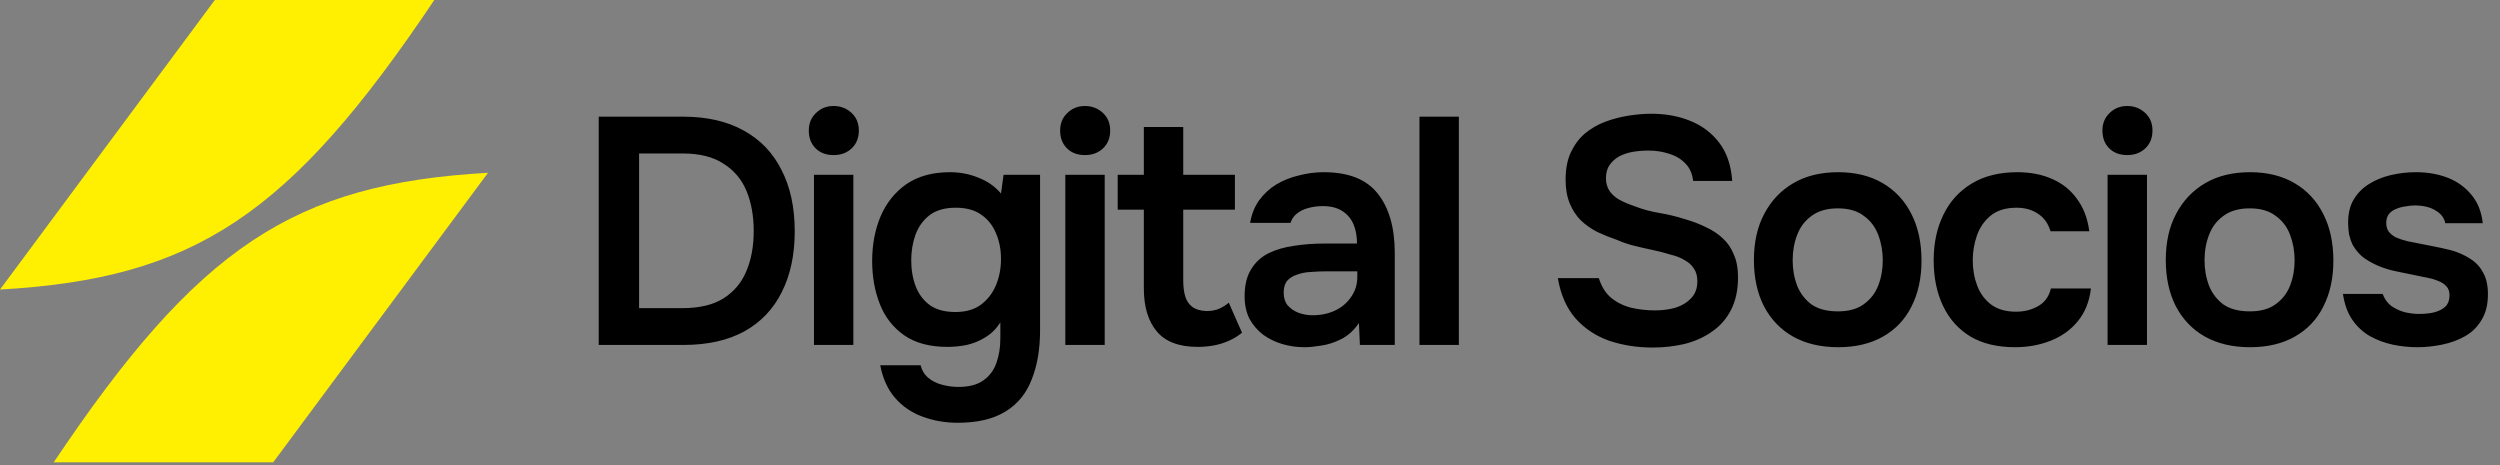
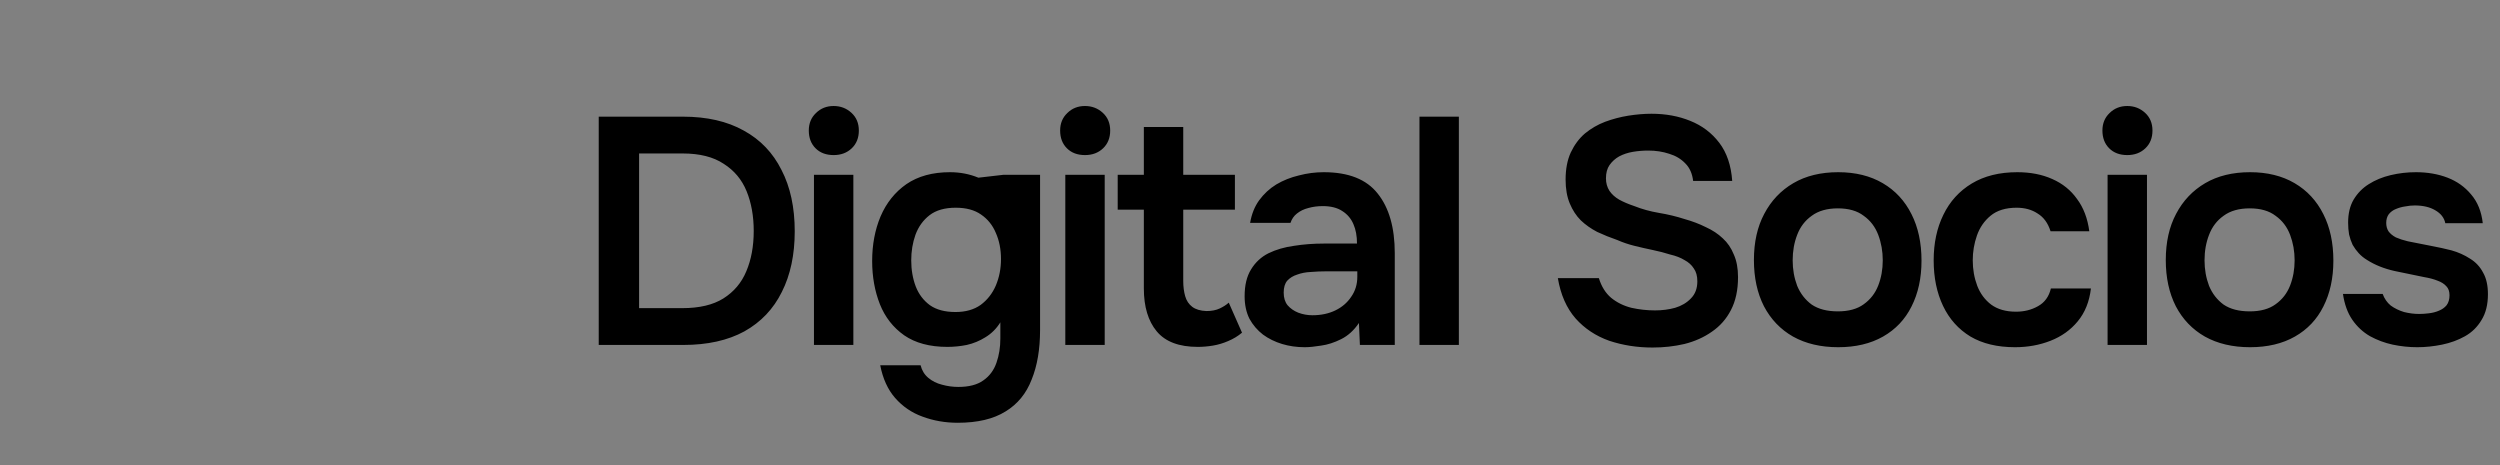
<svg xmlns="http://www.w3.org/2000/svg" width="747" height="139" viewBox="0 0 747 139" fill="none">
  <rect x="0" y="0" width="747" height="139" fill="#808080" stroke="none" />
-   <path d="M64.189 0H129.773C86.548 64.461 58.092 83.212 0 86.515L64.189 0Z" fill="#FEF000" />
-   <path d="M81.631 138.142H16.047C59.272 73.681 87.728 54.931 145.819 51.627L81.631 138.142Z" fill="#FEF000" />
-   <path d="M178.9 103.071V34.858H204.082C211.222 34.858 217.268 36.241 222.221 39.007C227.173 41.708 230.936 45.632 233.509 50.778C236.146 55.859 237.465 61.97 237.465 69.109C237.465 76.12 236.178 82.167 233.606 87.248C231.097 92.329 227.366 96.253 222.414 99.019C217.461 101.721 211.382 103.071 204.178 103.071H178.9ZM190.96 92.072H203.889C208.97 92.072 213.055 91.107 216.142 89.178C219.294 87.184 221.577 84.482 222.992 81.073C224.472 77.6 225.212 73.58 225.212 69.013C225.212 64.575 224.504 60.619 223.089 57.145C221.674 53.672 219.39 50.938 216.239 48.944C213.151 46.886 209.067 45.857 203.985 45.857H190.96V92.072ZM243.212 103.071V52.225H254.983V103.071H243.212ZM249.097 46.339C246.846 46.339 245.045 45.664 243.694 44.313C242.343 42.962 241.668 41.194 241.668 39.007C241.668 36.884 242.375 35.147 243.791 33.797C245.206 32.382 246.975 31.674 249.097 31.674C251.155 31.674 252.924 32.349 254.404 33.7C255.883 35.051 256.623 36.82 256.623 39.007C256.623 41.194 255.915 42.962 254.5 44.313C253.085 45.664 251.284 46.339 249.097 46.339ZM286.169 126.324C282.439 126.324 278.933 125.713 275.653 124.491C272.436 123.333 269.703 121.467 267.451 118.894C265.265 116.386 263.785 113.138 263.013 109.15H275.074C275.46 110.693 276.231 111.948 277.389 112.913C278.547 113.877 279.898 114.553 281.442 114.939C283.05 115.389 284.69 115.614 286.362 115.614C289.514 115.614 291.99 114.971 293.791 113.684C295.657 112.398 296.975 110.629 297.747 108.378C298.519 106.191 298.905 103.779 298.905 101.142V96.317C297.747 98.183 296.268 99.662 294.467 100.756C292.73 101.849 290.865 102.621 288.871 103.071C286.941 103.457 285.011 103.65 283.082 103.65C277.807 103.65 273.498 102.492 270.153 100.177C266.873 97.861 264.461 94.774 262.917 90.914C261.373 86.991 260.601 82.681 260.601 77.986C260.601 73.097 261.437 68.659 263.11 64.671C264.846 60.619 267.419 57.403 270.828 55.023C274.302 52.643 278.644 51.453 283.854 51.453C286.877 51.453 289.707 52 292.344 53.093C295.046 54.122 297.297 55.698 299.098 57.821L299.87 52.225H310.772V98.633C310.772 104.358 309.936 109.278 308.264 113.395C306.656 117.576 304.051 120.76 300.449 122.947C296.847 125.198 292.087 126.324 286.169 126.324ZM285.494 93.23C288.517 93.23 291.025 92.522 293.019 91.107C295.013 89.628 296.525 87.698 297.554 85.318C298.583 82.874 299.098 80.237 299.098 77.407C299.098 74.512 298.583 71.907 297.554 69.592C296.589 67.276 295.11 65.443 293.116 64.092C291.186 62.741 288.678 62.066 285.59 62.066C282.31 62.066 279.705 62.806 277.775 64.285C275.846 65.765 274.43 67.726 273.53 70.171C272.694 72.55 272.276 75.091 272.276 77.793C272.276 80.623 272.726 83.228 273.626 85.608C274.527 87.924 275.942 89.789 277.872 91.204C279.801 92.555 282.342 93.23 285.494 93.23ZM318.314 103.071V52.225H330.085V103.071H318.314ZM324.199 46.339C321.948 46.339 320.147 45.664 318.796 44.313C317.445 42.962 316.77 41.194 316.77 39.007C316.77 36.884 317.478 35.147 318.893 33.797C320.308 32.382 322.077 31.674 324.199 31.674C326.258 31.674 328.026 32.349 329.506 33.7C330.985 35.051 331.725 36.82 331.725 39.007C331.725 41.194 331.017 42.962 329.602 44.313C328.187 45.664 326.386 46.339 324.199 46.339ZM357.894 103.65C352.298 103.65 348.214 102.106 345.641 99.019C343.068 95.932 341.782 91.654 341.782 86.187V62.645H333.967V52.225H341.782V37.945H353.553V52.225H368.99V62.645H353.553V83.968C353.553 85.64 353.746 87.152 354.132 88.502C354.518 89.853 355.225 90.914 356.254 91.686C357.283 92.458 358.698 92.876 360.499 92.941C362.043 92.941 363.362 92.683 364.455 92.169C365.549 91.654 366.449 91.075 367.157 90.432L371.113 99.405C369.89 100.434 368.508 101.27 366.964 101.913C365.484 102.557 363.973 103.007 362.429 103.264C360.885 103.522 359.374 103.65 357.894 103.65ZM389.839 103.747C387.459 103.747 385.207 103.425 383.085 102.782C380.962 102.139 379.065 101.206 377.392 99.984C375.72 98.697 374.369 97.121 373.34 95.256C372.375 93.326 371.893 91.075 371.893 88.502C371.893 85.222 372.536 82.553 373.822 80.494C375.109 78.372 376.846 76.764 379.032 75.67C381.284 74.577 383.824 73.837 386.655 73.451C389.485 73.001 392.444 72.776 395.531 72.776H405.469C405.469 70.524 405.115 68.595 404.407 66.987C403.7 65.314 402.574 63.996 401.031 63.031C399.551 62.066 397.622 61.584 395.242 61.584C393.698 61.584 392.251 61.777 390.9 62.163C389.613 62.484 388.488 63.031 387.523 63.803C386.622 64.51 385.979 65.443 385.593 66.601H373.533C373.983 63.964 374.884 61.712 376.234 59.847C377.65 57.917 379.354 56.341 381.348 55.119C383.406 53.897 385.658 52.997 388.102 52.418C390.546 51.775 393.023 51.453 395.531 51.453C402.928 51.453 408.299 53.575 411.644 57.821C415.053 62.066 416.757 68.016 416.757 75.67V103.071H406.337L406.048 96.51C404.568 98.697 402.799 100.305 400.741 101.335C398.683 102.364 396.689 103.007 394.759 103.264C392.83 103.586 391.189 103.747 389.839 103.747ZM392.154 94.195C394.727 94.195 397.01 93.712 399.004 92.748C400.998 91.783 402.574 90.432 403.732 88.695C404.954 86.959 405.565 84.965 405.565 82.713V81.073H396.303C394.759 81.073 393.215 81.138 391.672 81.266C390.192 81.331 388.842 81.588 387.619 82.038C386.397 82.424 385.4 83.035 384.628 83.871C383.921 84.707 383.567 85.897 383.567 87.441C383.567 88.985 383.953 90.239 384.725 91.204C385.561 92.169 386.622 92.908 387.909 93.423C389.26 93.938 390.675 94.195 392.154 94.195ZM424.136 103.071V34.858H435.907V103.071H424.136ZM493.754 103.843C489.187 103.843 484.877 103.168 480.825 101.817C476.837 100.402 473.492 98.183 470.791 95.16C468.089 92.072 466.32 88.052 465.484 83.099H477.738C478.509 85.608 479.732 87.57 481.404 88.985C483.141 90.4 485.167 91.397 487.482 91.976C489.798 92.49 492.146 92.748 494.526 92.748C496.648 92.748 498.642 92.49 500.507 91.976C502.437 91.397 504.013 90.464 505.235 89.178C506.522 87.891 507.165 86.187 507.165 84.064C507.165 82.456 506.811 81.17 506.104 80.205C505.46 79.176 504.528 78.34 503.306 77.696C502.148 76.989 500.733 76.442 499.06 76.056C497.452 75.541 495.716 75.091 493.85 74.705C491.985 74.319 490.152 73.901 488.351 73.451C486.55 73.001 484.845 72.422 483.237 71.714C481.179 71.007 479.185 70.203 477.255 69.302C475.39 68.337 473.75 67.18 472.334 65.829C470.984 64.478 469.89 62.806 469.054 60.812C468.218 58.818 467.8 56.438 467.8 53.672C467.8 50.52 468.314 47.819 469.344 45.568C470.437 43.252 471.852 41.354 473.589 39.875C475.39 38.396 477.384 37.238 479.571 36.402C481.822 35.565 484.138 34.954 486.517 34.568C488.962 34.182 491.277 33.989 493.464 33.989C497.709 33.989 501.569 34.697 505.042 36.112C508.58 37.527 511.474 39.714 513.726 42.673C515.977 45.632 517.263 49.427 517.585 54.058H505.911C505.653 51.871 504.881 50.134 503.595 48.848C502.309 47.497 500.7 46.532 498.771 45.953C496.841 45.31 494.751 44.989 492.499 44.989C490.956 44.989 489.412 45.117 487.868 45.374C486.389 45.632 485.038 46.082 483.816 46.725C482.658 47.368 481.693 48.237 480.921 49.33C480.214 50.359 479.86 51.678 479.86 53.286C479.86 54.701 480.214 55.956 480.921 57.049C481.629 58.078 482.594 58.946 483.816 59.654C485.102 60.361 486.614 61.005 488.351 61.584C490.602 62.484 493.046 63.16 495.683 63.61C498.385 64.06 500.926 64.671 503.306 65.443C505.621 66.086 507.744 66.89 509.673 67.855C511.667 68.755 513.372 69.881 514.787 71.232C516.202 72.518 517.296 74.126 518.067 76.056C518.904 77.921 519.322 80.173 519.322 82.81C519.322 86.669 518.614 89.95 517.199 92.651C515.848 95.288 513.951 97.443 511.507 99.115C509.127 100.788 506.393 102.01 503.306 102.782C500.282 103.489 497.098 103.843 493.754 103.843ZM549.253 103.747C544.043 103.747 539.541 102.685 535.746 100.563C532.015 98.44 529.12 95.417 527.062 91.493C525.068 87.57 524.071 82.971 524.071 77.696C524.071 72.358 525.1 67.758 527.159 63.899C529.217 59.976 532.111 56.92 535.842 54.733C539.573 52.546 544.043 51.453 549.253 51.453C554.399 51.453 558.837 52.546 562.568 54.733C566.299 56.92 569.161 60.008 571.155 63.996C573.149 67.919 574.146 72.55 574.146 77.889C574.146 83.099 573.149 87.666 571.155 91.59C569.225 95.449 566.395 98.44 562.664 100.563C558.934 102.685 554.463 103.747 549.253 103.747ZM549.157 93.037C552.373 93.037 554.946 92.329 556.875 90.914C558.869 89.499 560.317 87.634 561.217 85.318C562.118 83.003 562.568 80.494 562.568 77.793C562.568 75.091 562.118 72.55 561.217 70.171C560.317 67.791 558.869 65.893 556.875 64.478C554.946 62.999 552.373 62.259 549.157 62.259C545.941 62.259 543.336 62.999 541.342 64.478C539.348 65.893 537.9 67.791 537 70.171C536.099 72.486 535.649 75.027 535.649 77.793C535.649 80.494 536.099 83.035 537 85.415C537.965 87.731 539.412 89.596 541.342 91.011C543.336 92.362 545.941 93.037 549.157 93.037ZM602.095 103.747C596.821 103.747 592.382 102.685 588.78 100.563C585.178 98.376 582.445 95.32 580.579 91.397C578.714 87.473 577.781 82.939 577.781 77.793C577.781 72.647 578.746 68.112 580.676 64.189C582.605 60.201 585.436 57.081 589.166 54.83C592.897 52.579 597.432 51.453 602.77 51.453C606.694 51.453 610.167 52.128 613.191 53.479C616.278 54.83 618.754 56.824 620.62 59.461C622.549 62.034 623.771 65.25 624.286 69.109H612.708C611.936 66.665 610.65 64.896 608.849 63.803C607.112 62.645 605.022 62.066 602.577 62.066C599.297 62.066 596.692 62.87 594.762 64.478C592.897 66.022 591.546 67.984 590.71 70.364C589.874 72.743 589.456 75.22 589.456 77.793C589.456 80.494 589.906 83.035 590.806 85.415C591.707 87.731 593.09 89.596 594.955 91.011C596.885 92.426 599.361 93.133 602.384 93.133C604.829 93.133 607.016 92.587 608.945 91.493C610.939 90.4 612.226 88.631 612.805 86.187H624.768C624.318 90.11 623 93.391 620.813 96.028C618.69 98.601 615.989 100.531 612.708 101.817C609.428 103.103 605.89 103.747 602.095 103.747ZM629.746 103.071V52.225H641.517V103.071H629.746ZM635.632 46.339C633.381 46.339 631.58 45.664 630.229 44.313C628.878 42.962 628.203 41.194 628.203 39.007C628.203 36.884 628.91 35.147 630.325 33.797C631.74 32.382 633.509 31.674 635.632 31.674C637.69 31.674 639.459 32.349 640.938 33.7C642.418 35.051 643.158 36.82 643.158 39.007C643.158 41.194 642.45 42.962 641.035 44.313C639.62 45.664 637.819 46.339 635.632 46.339ZM672.318 103.747C667.108 103.747 662.605 102.685 658.81 100.563C655.08 98.44 652.185 95.417 650.127 91.493C648.133 87.57 647.136 82.971 647.136 77.696C647.136 72.358 648.165 67.758 650.223 63.899C652.282 59.976 655.176 56.92 658.907 54.733C662.638 52.546 667.108 51.453 672.318 51.453C677.464 51.453 681.902 52.546 685.633 54.733C689.363 56.92 692.226 60.008 694.22 63.996C696.214 67.919 697.211 72.55 697.211 77.889C697.211 83.099 696.214 87.666 694.22 91.59C692.29 95.449 689.46 98.44 685.729 100.563C681.998 102.685 677.528 103.747 672.318 103.747ZM672.221 93.037C675.438 93.037 678.01 92.329 679.94 90.914C681.934 89.499 683.381 87.634 684.282 85.318C685.182 83.003 685.633 80.494 685.633 77.793C685.633 75.091 685.182 72.55 684.282 70.171C683.381 67.791 681.934 65.893 679.94 64.478C678.01 62.999 675.438 62.259 672.221 62.259C669.005 62.259 666.4 62.999 664.406 64.478C662.412 65.893 660.965 67.791 660.065 70.171C659.164 72.486 658.714 75.027 658.714 77.793C658.714 80.494 659.164 83.035 660.065 85.415C661.029 87.731 662.477 89.596 664.406 91.011C666.4 92.362 669.005 93.037 672.221 93.037ZM722.265 103.747C719.821 103.747 717.377 103.489 714.932 102.975C712.553 102.46 710.301 101.624 708.179 100.466C706.056 99.244 704.287 97.604 702.872 95.546C701.457 93.487 700.524 90.914 700.074 87.827H711.942C712.456 89.242 713.26 90.4 714.354 91.3C715.511 92.137 716.83 92.78 718.309 93.23C719.853 93.616 721.365 93.809 722.844 93.809C723.745 93.809 724.709 93.745 725.739 93.616C726.832 93.487 727.829 93.23 728.73 92.844C729.694 92.458 730.466 91.911 731.045 91.204C731.624 90.432 731.913 89.435 731.913 88.213C731.913 87.055 731.592 86.155 730.949 85.511C730.305 84.804 729.437 84.257 728.344 83.871C727.25 83.421 725.932 83.067 724.388 82.81C721.622 82.231 718.663 81.62 715.511 80.977C712.36 80.269 709.626 79.176 707.31 77.696C706.345 77.117 705.509 76.442 704.802 75.67C704.094 74.898 703.483 74.062 702.969 73.162C702.518 72.197 702.165 71.168 701.907 70.074C701.714 68.981 701.618 67.791 701.618 66.504C701.618 63.803 702.165 61.519 703.258 59.654C704.416 57.724 705.927 56.181 707.793 55.023C709.722 53.801 711.909 52.9 714.354 52.321C716.798 51.742 719.306 51.453 721.879 51.453C725.353 51.453 728.504 52 731.335 53.093C734.165 54.187 736.512 55.859 738.378 58.11C740.307 60.361 741.465 63.224 741.851 66.697H730.659C730.338 65.089 729.341 63.803 727.668 62.838C726.06 61.873 724.002 61.391 721.493 61.391C720.593 61.391 719.66 61.487 718.695 61.68C717.73 61.809 716.798 62.066 715.897 62.452C715.061 62.774 714.354 63.288 713.775 63.996C713.26 64.703 713.003 65.572 713.003 66.601C713.003 67.566 713.228 68.402 713.678 69.109C714.193 69.817 714.932 70.428 715.897 70.942C716.926 71.393 718.116 71.779 719.467 72.1C721.654 72.55 723.938 73.001 726.317 73.451C728.697 73.901 730.756 74.352 732.492 74.802C734.551 75.381 736.416 76.217 738.088 77.31C739.761 78.34 741.047 79.722 741.948 81.459C742.913 83.132 743.395 85.286 743.395 87.924C743.395 91.011 742.752 93.584 741.465 95.642C740.243 97.7 738.603 99.308 736.545 100.466C734.486 101.624 732.203 102.46 729.694 102.975C727.186 103.489 724.709 103.747 722.265 103.747Z" fill="black" />
+   <path d="M178.9 103.071V34.858H204.082C211.222 34.858 217.268 36.241 222.221 39.007C227.173 41.708 230.936 45.632 233.509 50.778C236.146 55.859 237.465 61.97 237.465 69.109C237.465 76.12 236.178 82.167 233.606 87.248C231.097 92.329 227.366 96.253 222.414 99.019C217.461 101.721 211.382 103.071 204.178 103.071H178.9ZM190.96 92.072H203.889C208.97 92.072 213.055 91.107 216.142 89.178C219.294 87.184 221.577 84.482 222.992 81.073C224.472 77.6 225.212 73.58 225.212 69.013C225.212 64.575 224.504 60.619 223.089 57.145C221.674 53.672 219.39 50.938 216.239 48.944C213.151 46.886 209.067 45.857 203.985 45.857H190.96V92.072ZM243.212 103.071V52.225H254.983V103.071H243.212ZM249.097 46.339C246.846 46.339 245.045 45.664 243.694 44.313C242.343 42.962 241.668 41.194 241.668 39.007C241.668 36.884 242.375 35.147 243.791 33.797C245.206 32.382 246.975 31.674 249.097 31.674C251.155 31.674 252.924 32.349 254.404 33.7C255.883 35.051 256.623 36.82 256.623 39.007C256.623 41.194 255.915 42.962 254.5 44.313C253.085 45.664 251.284 46.339 249.097 46.339ZM286.169 126.324C282.439 126.324 278.933 125.713 275.653 124.491C272.436 123.333 269.703 121.467 267.451 118.894C265.265 116.386 263.785 113.138 263.013 109.15H275.074C275.46 110.693 276.231 111.948 277.389 112.913C278.547 113.877 279.898 114.553 281.442 114.939C283.05 115.389 284.69 115.614 286.362 115.614C289.514 115.614 291.99 114.971 293.791 113.684C295.657 112.398 296.975 110.629 297.747 108.378C298.519 106.191 298.905 103.779 298.905 101.142V96.317C297.747 98.183 296.268 99.662 294.467 100.756C292.73 101.849 290.865 102.621 288.871 103.071C286.941 103.457 285.011 103.65 283.082 103.65C277.807 103.65 273.498 102.492 270.153 100.177C266.873 97.861 264.461 94.774 262.917 90.914C261.373 86.991 260.601 82.681 260.601 77.986C260.601 73.097 261.437 68.659 263.11 64.671C264.846 60.619 267.419 57.403 270.828 55.023C274.302 52.643 278.644 51.453 283.854 51.453C286.877 51.453 289.707 52 292.344 53.093L299.87 52.225H310.772V98.633C310.772 104.358 309.936 109.278 308.264 113.395C306.656 117.576 304.051 120.76 300.449 122.947C296.847 125.198 292.087 126.324 286.169 126.324ZM285.494 93.23C288.517 93.23 291.025 92.522 293.019 91.107C295.013 89.628 296.525 87.698 297.554 85.318C298.583 82.874 299.098 80.237 299.098 77.407C299.098 74.512 298.583 71.907 297.554 69.592C296.589 67.276 295.11 65.443 293.116 64.092C291.186 62.741 288.678 62.066 285.59 62.066C282.31 62.066 279.705 62.806 277.775 64.285C275.846 65.765 274.43 67.726 273.53 70.171C272.694 72.55 272.276 75.091 272.276 77.793C272.276 80.623 272.726 83.228 273.626 85.608C274.527 87.924 275.942 89.789 277.872 91.204C279.801 92.555 282.342 93.23 285.494 93.23ZM318.314 103.071V52.225H330.085V103.071H318.314ZM324.199 46.339C321.948 46.339 320.147 45.664 318.796 44.313C317.445 42.962 316.77 41.194 316.77 39.007C316.77 36.884 317.478 35.147 318.893 33.797C320.308 32.382 322.077 31.674 324.199 31.674C326.258 31.674 328.026 32.349 329.506 33.7C330.985 35.051 331.725 36.82 331.725 39.007C331.725 41.194 331.017 42.962 329.602 44.313C328.187 45.664 326.386 46.339 324.199 46.339ZM357.894 103.65C352.298 103.65 348.214 102.106 345.641 99.019C343.068 95.932 341.782 91.654 341.782 86.187V62.645H333.967V52.225H341.782V37.945H353.553V52.225H368.99V62.645H353.553V83.968C353.553 85.64 353.746 87.152 354.132 88.502C354.518 89.853 355.225 90.914 356.254 91.686C357.283 92.458 358.698 92.876 360.499 92.941C362.043 92.941 363.362 92.683 364.455 92.169C365.549 91.654 366.449 91.075 367.157 90.432L371.113 99.405C369.89 100.434 368.508 101.27 366.964 101.913C365.484 102.557 363.973 103.007 362.429 103.264C360.885 103.522 359.374 103.65 357.894 103.65ZM389.839 103.747C387.459 103.747 385.207 103.425 383.085 102.782C380.962 102.139 379.065 101.206 377.392 99.984C375.72 98.697 374.369 97.121 373.34 95.256C372.375 93.326 371.893 91.075 371.893 88.502C371.893 85.222 372.536 82.553 373.822 80.494C375.109 78.372 376.846 76.764 379.032 75.67C381.284 74.577 383.824 73.837 386.655 73.451C389.485 73.001 392.444 72.776 395.531 72.776H405.469C405.469 70.524 405.115 68.595 404.407 66.987C403.7 65.314 402.574 63.996 401.031 63.031C399.551 62.066 397.622 61.584 395.242 61.584C393.698 61.584 392.251 61.777 390.9 62.163C389.613 62.484 388.488 63.031 387.523 63.803C386.622 64.51 385.979 65.443 385.593 66.601H373.533C373.983 63.964 374.884 61.712 376.234 59.847C377.65 57.917 379.354 56.341 381.348 55.119C383.406 53.897 385.658 52.997 388.102 52.418C390.546 51.775 393.023 51.453 395.531 51.453C402.928 51.453 408.299 53.575 411.644 57.821C415.053 62.066 416.757 68.016 416.757 75.67V103.071H406.337L406.048 96.51C404.568 98.697 402.799 100.305 400.741 101.335C398.683 102.364 396.689 103.007 394.759 103.264C392.83 103.586 391.189 103.747 389.839 103.747ZM392.154 94.195C394.727 94.195 397.01 93.712 399.004 92.748C400.998 91.783 402.574 90.432 403.732 88.695C404.954 86.959 405.565 84.965 405.565 82.713V81.073H396.303C394.759 81.073 393.215 81.138 391.672 81.266C390.192 81.331 388.842 81.588 387.619 82.038C386.397 82.424 385.4 83.035 384.628 83.871C383.921 84.707 383.567 85.897 383.567 87.441C383.567 88.985 383.953 90.239 384.725 91.204C385.561 92.169 386.622 92.908 387.909 93.423C389.26 93.938 390.675 94.195 392.154 94.195ZM424.136 103.071V34.858H435.907V103.071H424.136ZM493.754 103.843C489.187 103.843 484.877 103.168 480.825 101.817C476.837 100.402 473.492 98.183 470.791 95.16C468.089 92.072 466.32 88.052 465.484 83.099H477.738C478.509 85.608 479.732 87.57 481.404 88.985C483.141 90.4 485.167 91.397 487.482 91.976C489.798 92.49 492.146 92.748 494.526 92.748C496.648 92.748 498.642 92.49 500.507 91.976C502.437 91.397 504.013 90.464 505.235 89.178C506.522 87.891 507.165 86.187 507.165 84.064C507.165 82.456 506.811 81.17 506.104 80.205C505.46 79.176 504.528 78.34 503.306 77.696C502.148 76.989 500.733 76.442 499.06 76.056C497.452 75.541 495.716 75.091 493.85 74.705C491.985 74.319 490.152 73.901 488.351 73.451C486.55 73.001 484.845 72.422 483.237 71.714C481.179 71.007 479.185 70.203 477.255 69.302C475.39 68.337 473.75 67.18 472.334 65.829C470.984 64.478 469.89 62.806 469.054 60.812C468.218 58.818 467.8 56.438 467.8 53.672C467.8 50.52 468.314 47.819 469.344 45.568C470.437 43.252 471.852 41.354 473.589 39.875C475.39 38.396 477.384 37.238 479.571 36.402C481.822 35.565 484.138 34.954 486.517 34.568C488.962 34.182 491.277 33.989 493.464 33.989C497.709 33.989 501.569 34.697 505.042 36.112C508.58 37.527 511.474 39.714 513.726 42.673C515.977 45.632 517.263 49.427 517.585 54.058H505.911C505.653 51.871 504.881 50.134 503.595 48.848C502.309 47.497 500.7 46.532 498.771 45.953C496.841 45.31 494.751 44.989 492.499 44.989C490.956 44.989 489.412 45.117 487.868 45.374C486.389 45.632 485.038 46.082 483.816 46.725C482.658 47.368 481.693 48.237 480.921 49.33C480.214 50.359 479.86 51.678 479.86 53.286C479.86 54.701 480.214 55.956 480.921 57.049C481.629 58.078 482.594 58.946 483.816 59.654C485.102 60.361 486.614 61.005 488.351 61.584C490.602 62.484 493.046 63.16 495.683 63.61C498.385 64.06 500.926 64.671 503.306 65.443C505.621 66.086 507.744 66.89 509.673 67.855C511.667 68.755 513.372 69.881 514.787 71.232C516.202 72.518 517.296 74.126 518.067 76.056C518.904 77.921 519.322 80.173 519.322 82.81C519.322 86.669 518.614 89.95 517.199 92.651C515.848 95.288 513.951 97.443 511.507 99.115C509.127 100.788 506.393 102.01 503.306 102.782C500.282 103.489 497.098 103.843 493.754 103.843ZM549.253 103.747C544.043 103.747 539.541 102.685 535.746 100.563C532.015 98.44 529.12 95.417 527.062 91.493C525.068 87.57 524.071 82.971 524.071 77.696C524.071 72.358 525.1 67.758 527.159 63.899C529.217 59.976 532.111 56.92 535.842 54.733C539.573 52.546 544.043 51.453 549.253 51.453C554.399 51.453 558.837 52.546 562.568 54.733C566.299 56.92 569.161 60.008 571.155 63.996C573.149 67.919 574.146 72.55 574.146 77.889C574.146 83.099 573.149 87.666 571.155 91.59C569.225 95.449 566.395 98.44 562.664 100.563C558.934 102.685 554.463 103.747 549.253 103.747ZM549.157 93.037C552.373 93.037 554.946 92.329 556.875 90.914C558.869 89.499 560.317 87.634 561.217 85.318C562.118 83.003 562.568 80.494 562.568 77.793C562.568 75.091 562.118 72.55 561.217 70.171C560.317 67.791 558.869 65.893 556.875 64.478C554.946 62.999 552.373 62.259 549.157 62.259C545.941 62.259 543.336 62.999 541.342 64.478C539.348 65.893 537.9 67.791 537 70.171C536.099 72.486 535.649 75.027 535.649 77.793C535.649 80.494 536.099 83.035 537 85.415C537.965 87.731 539.412 89.596 541.342 91.011C543.336 92.362 545.941 93.037 549.157 93.037ZM602.095 103.747C596.821 103.747 592.382 102.685 588.78 100.563C585.178 98.376 582.445 95.32 580.579 91.397C578.714 87.473 577.781 82.939 577.781 77.793C577.781 72.647 578.746 68.112 580.676 64.189C582.605 60.201 585.436 57.081 589.166 54.83C592.897 52.579 597.432 51.453 602.77 51.453C606.694 51.453 610.167 52.128 613.191 53.479C616.278 54.83 618.754 56.824 620.62 59.461C622.549 62.034 623.771 65.25 624.286 69.109H612.708C611.936 66.665 610.65 64.896 608.849 63.803C607.112 62.645 605.022 62.066 602.577 62.066C599.297 62.066 596.692 62.87 594.762 64.478C592.897 66.022 591.546 67.984 590.71 70.364C589.874 72.743 589.456 75.22 589.456 77.793C589.456 80.494 589.906 83.035 590.806 85.415C591.707 87.731 593.09 89.596 594.955 91.011C596.885 92.426 599.361 93.133 602.384 93.133C604.829 93.133 607.016 92.587 608.945 91.493C610.939 90.4 612.226 88.631 612.805 86.187H624.768C624.318 90.11 623 93.391 620.813 96.028C618.69 98.601 615.989 100.531 612.708 101.817C609.428 103.103 605.89 103.747 602.095 103.747ZM629.746 103.071V52.225H641.517V103.071H629.746ZM635.632 46.339C633.381 46.339 631.58 45.664 630.229 44.313C628.878 42.962 628.203 41.194 628.203 39.007C628.203 36.884 628.91 35.147 630.325 33.797C631.74 32.382 633.509 31.674 635.632 31.674C637.69 31.674 639.459 32.349 640.938 33.7C642.418 35.051 643.158 36.82 643.158 39.007C643.158 41.194 642.45 42.962 641.035 44.313C639.62 45.664 637.819 46.339 635.632 46.339ZM672.318 103.747C667.108 103.747 662.605 102.685 658.81 100.563C655.08 98.44 652.185 95.417 650.127 91.493C648.133 87.57 647.136 82.971 647.136 77.696C647.136 72.358 648.165 67.758 650.223 63.899C652.282 59.976 655.176 56.92 658.907 54.733C662.638 52.546 667.108 51.453 672.318 51.453C677.464 51.453 681.902 52.546 685.633 54.733C689.363 56.92 692.226 60.008 694.22 63.996C696.214 67.919 697.211 72.55 697.211 77.889C697.211 83.099 696.214 87.666 694.22 91.59C692.29 95.449 689.46 98.44 685.729 100.563C681.998 102.685 677.528 103.747 672.318 103.747ZM672.221 93.037C675.438 93.037 678.01 92.329 679.94 90.914C681.934 89.499 683.381 87.634 684.282 85.318C685.182 83.003 685.633 80.494 685.633 77.793C685.633 75.091 685.182 72.55 684.282 70.171C683.381 67.791 681.934 65.893 679.94 64.478C678.01 62.999 675.438 62.259 672.221 62.259C669.005 62.259 666.4 62.999 664.406 64.478C662.412 65.893 660.965 67.791 660.065 70.171C659.164 72.486 658.714 75.027 658.714 77.793C658.714 80.494 659.164 83.035 660.065 85.415C661.029 87.731 662.477 89.596 664.406 91.011C666.4 92.362 669.005 93.037 672.221 93.037ZM722.265 103.747C719.821 103.747 717.377 103.489 714.932 102.975C712.553 102.46 710.301 101.624 708.179 100.466C706.056 99.244 704.287 97.604 702.872 95.546C701.457 93.487 700.524 90.914 700.074 87.827H711.942C712.456 89.242 713.26 90.4 714.354 91.3C715.511 92.137 716.83 92.78 718.309 93.23C719.853 93.616 721.365 93.809 722.844 93.809C723.745 93.809 724.709 93.745 725.739 93.616C726.832 93.487 727.829 93.23 728.73 92.844C729.694 92.458 730.466 91.911 731.045 91.204C731.624 90.432 731.913 89.435 731.913 88.213C731.913 87.055 731.592 86.155 730.949 85.511C730.305 84.804 729.437 84.257 728.344 83.871C727.25 83.421 725.932 83.067 724.388 82.81C721.622 82.231 718.663 81.62 715.511 80.977C712.36 80.269 709.626 79.176 707.31 77.696C706.345 77.117 705.509 76.442 704.802 75.67C704.094 74.898 703.483 74.062 702.969 73.162C702.518 72.197 702.165 71.168 701.907 70.074C701.714 68.981 701.618 67.791 701.618 66.504C701.618 63.803 702.165 61.519 703.258 59.654C704.416 57.724 705.927 56.181 707.793 55.023C709.722 53.801 711.909 52.9 714.354 52.321C716.798 51.742 719.306 51.453 721.879 51.453C725.353 51.453 728.504 52 731.335 53.093C734.165 54.187 736.512 55.859 738.378 58.11C740.307 60.361 741.465 63.224 741.851 66.697H730.659C730.338 65.089 729.341 63.803 727.668 62.838C726.06 61.873 724.002 61.391 721.493 61.391C720.593 61.391 719.66 61.487 718.695 61.68C717.73 61.809 716.798 62.066 715.897 62.452C715.061 62.774 714.354 63.288 713.775 63.996C713.26 64.703 713.003 65.572 713.003 66.601C713.003 67.566 713.228 68.402 713.678 69.109C714.193 69.817 714.932 70.428 715.897 70.942C716.926 71.393 718.116 71.779 719.467 72.1C721.654 72.55 723.938 73.001 726.317 73.451C728.697 73.901 730.756 74.352 732.492 74.802C734.551 75.381 736.416 76.217 738.088 77.31C739.761 78.34 741.047 79.722 741.948 81.459C742.913 83.132 743.395 85.286 743.395 87.924C743.395 91.011 742.752 93.584 741.465 95.642C740.243 97.7 738.603 99.308 736.545 100.466C734.486 101.624 732.203 102.46 729.694 102.975C727.186 103.489 724.709 103.747 722.265 103.747Z" fill="black" />
</svg>